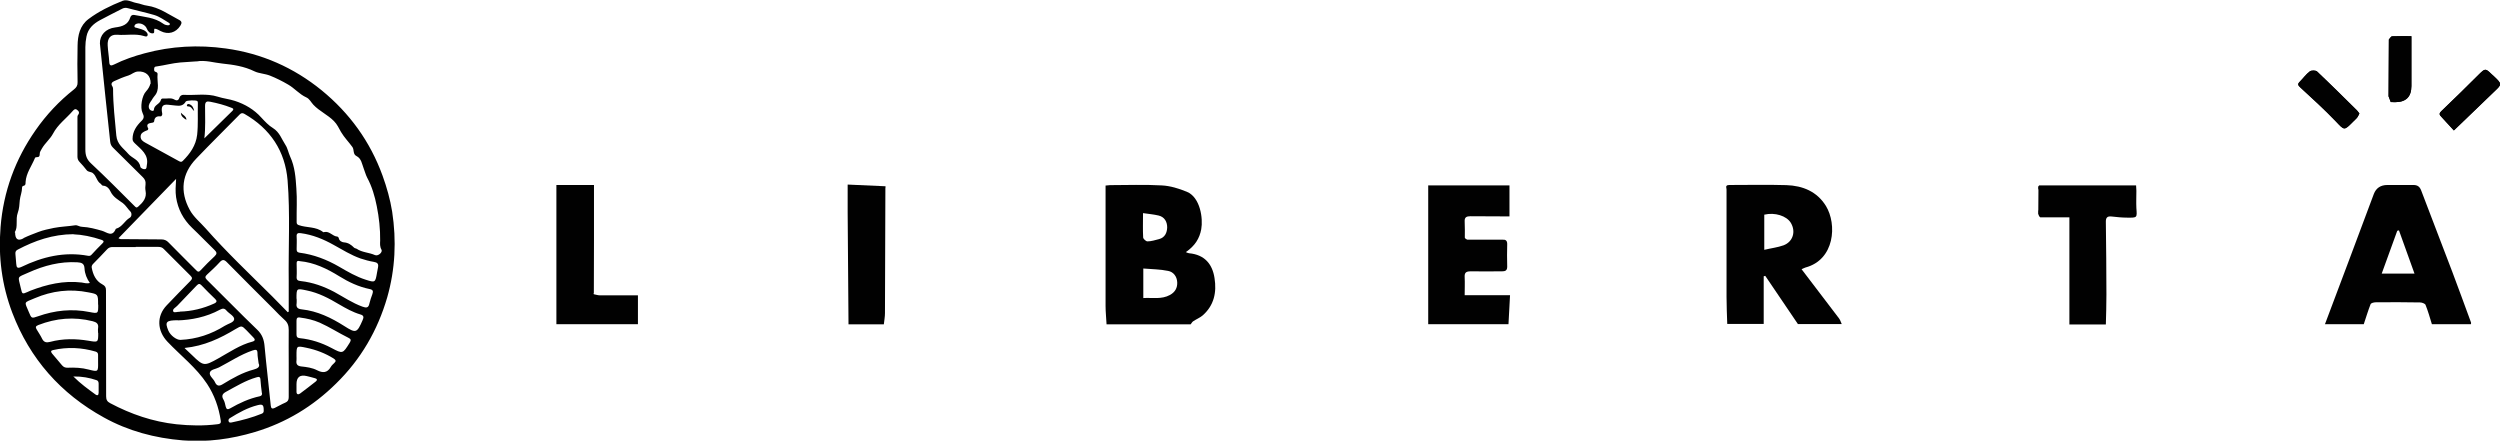
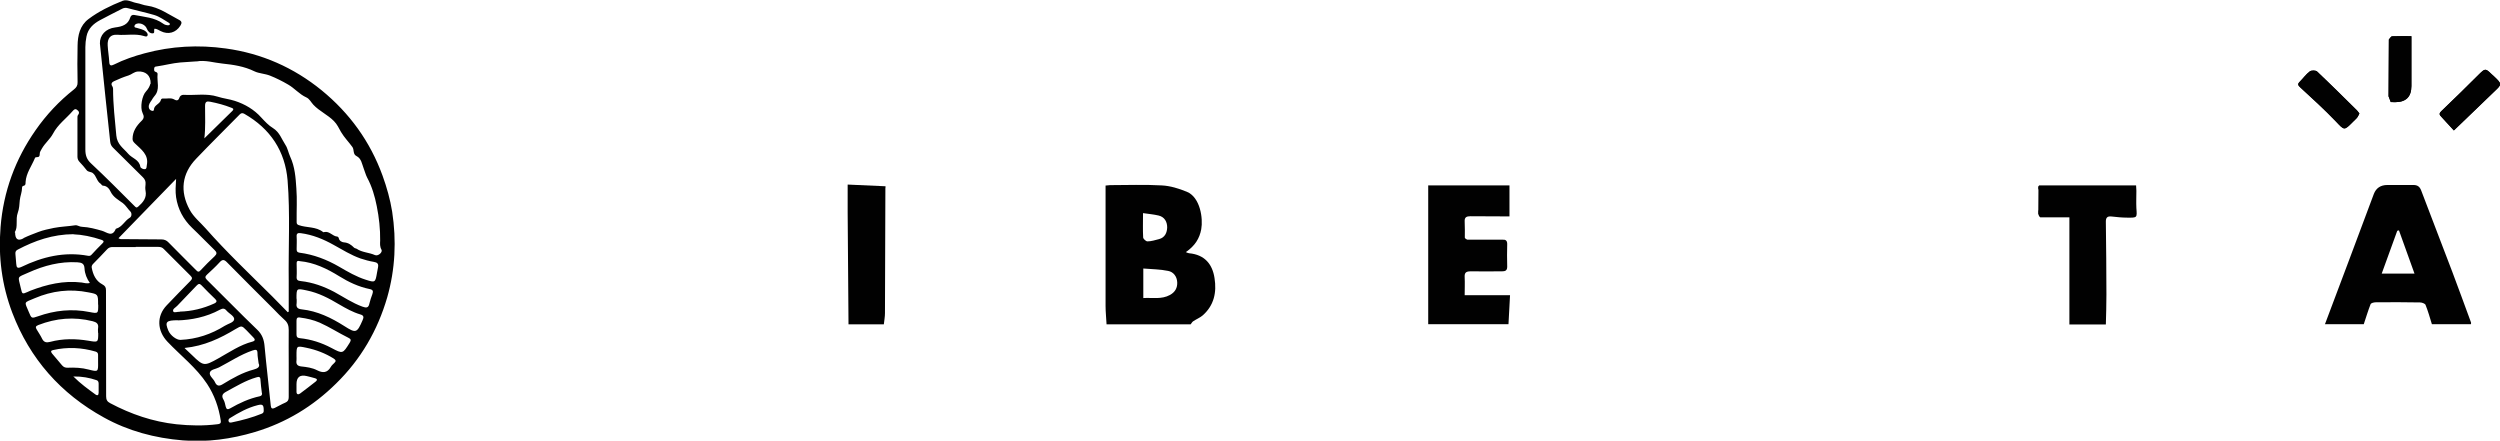
<svg xmlns="http://www.w3.org/2000/svg" id="Calque_2" viewBox="0 0 176.9 31.18">
  <g id="Calque_1-2">
    <g id="Calque_1-2">
      <path d="m169.01,6.8c.05.14.11.28.16.42.1,0,.2.01.3.01.77,0,1.16-.37,1.16-1.14v-3.53c-.48,0-.92-.01-1.36.01-.08,0-.15.14-.23.22,0,.04,0,.08,0,.11,0,1.3-.01,2.6-.02,3.89h0Zm4.63,2.43c1.02-.99,1.96-1.89,2.9-2.79.49-.47.5-.5,0-.98-.08-.08-.17-.16-.25-.23-.41-.39-.44-.39-.85.01-.89.88-1.77,1.76-2.68,2.62-.19.17-.15.26-.01.4.31.33.61.66.9.98h0Zm-6.69-1.19c-.06-.08-.12-.18-.2-.25-.93-.91-1.85-1.83-2.8-2.73-.09-.09-.4-.09-.51-.01-.27.2-.47.49-.71.73-.18.18-.12.26.05.42.85.78,1.69,1.55,2.49,2.38.62.65.59.68,1.21.05.1-.1.21-.2.3-.3.06-.07.1-.17.16-.29h0Z" style="fill:#010101; stroke-width:0px;" />
      <path d="m78.3,22.95c-.02-.43-.07-.86-.07-1.3,0-2.83,0-5.66,0-8.52.1,0,.21-.03.32-.03,1.22,0,2.44-.05,3.66.02.6.03,1.21.22,1.77.45.95.39,1.16,1.89,1.02,2.65-.12.65-.44,1.17-1.09,1.62.12.05.18.08.23.08,1.09.1,1.65.76,1.8,1.76.16,1-.03,1.93-.84,2.64-.2.17-.46.27-.68.42-.07.05-.11.14-.17.21h-5.95Zm2.6-1.86c.65-.04,1.29.11,1.89-.22.36-.2.53-.5.51-.9-.02-.41-.27-.73-.64-.8-.57-.12-1.16-.12-1.76-.17v2.09h0Zm-.02-6c0,.64-.02,1.18.01,1.71,0,.1.2.28.3.28.27,0,.55-.09.82-.16.43-.11.57-.47.58-.83,0-.39-.18-.74-.61-.84-.34-.08-.68-.11-1.1-.17Z" style="fill:#010101; stroke-width:0px;" />
-       <path d="m122.16,13.34c-.05-.18.02-.25.21-.25,1.35,0,2.7-.03,4.04.01,1.15.04,2.16.45,2.79,1.47.8,1.3.63,3.81-1.45,4.36-.1.03-.19.09-.27.12.9,1.18,1.78,2.33,2.65,3.48.09.12.13.27.19.4h-3.1c-.77-1.14-1.54-2.27-2.31-3.41-.04.01-.07.02-.11.03v3.37h-2.58c-.02-.64-.05-1.27-.05-1.91,0-2.53,0-5.06,0-7.59,0-.03,0-.07-.01-.1h0Zm2.67,4.34c.5-.12.95-.17,1.37-.32.67-.25.89-.97.52-1.59-.3-.5-1.14-.76-1.88-.58v2.49h0Z" style="fill:#010101; stroke-width:0px;" />
      <path d="m164.51,22.95c1.16-3.07,2.31-6.14,3.46-9.22.16-.42.48-.64.96-.64.62,0,1.23,0,1.85,0,.28,0,.44.12.54.38.73,1.93,1.48,3.85,2.21,5.78.45,1.19.88,2.38,1.32,3.57.01.04,0,.08-.01.12h-2.76c-.14-.46-.27-.92-.45-1.37-.04-.09-.25-.17-.39-.17-1.04-.02-2.09-.02-3.13-.01-.13,0-.34.05-.37.14-.18.46-.32.94-.48,1.41h-2.76,0Zm6.34-3.59c-.38-1.05-.74-2.06-1.1-3.06-.04.01-.08.02-.12.03-.36,1-.73,2-1.1,3.03h2.33Z" style="fill:#010101; stroke-width:0px;" />
      <path d="m103.8,16.96c.14,0,.28,0,.42,0,.03,0,.07,0,.1,0,.51,0,1.02,0,1.54,0h.1c.08,0,.16,0,.24,0,.03,0,.07,0,.1,0,.22-.02.35.05.35.3-.01.54-.02,1.07,0,1.61,0,.27-.13.33-.37.33-.75,0-1.49.01-2.23,0-.33,0-.43.11-.41.42.02.41,0,.82,0,1.27h3.21c-.04.72-.07,1.39-.11,2.05h-5.68v-9.82h5.75v2.19h-.61c-.72,0-1.43,0-2.15-.01-.28,0-.43.07-.41.38.02.38.01.76.01,1.14.02.03.05.06.07.09h0l.1.04h0Z" style="fill:#010101; stroke-width:0px;" />
      <path d="m146.43,22.95v-7.57h-2.06s-.06-.05-.08-.08h0c-.02-.06-.05-.12-.07-.17,0-.05,0-.1,0-.15,0-.04,0-.08.01-.11,0-.47,0-.94.01-1.41,0-.04-.01-.08-.02-.11,0-.05,0-.1,0-.14.02-.03.05-.06.07-.09h6.86c0,.13.02.25.02.38,0,.41-.02.82,0,1.23.05.68.07.68-.65.67-.37,0-.73-.04-1.1-.08-.33-.04-.42.1-.41.41.02,1.7.04,3.41.04,5.11,0,.71-.02,1.41-.04,2.12h-2.59Z" style="fill:#010101; stroke-width:0px;" />
-       <path d="m42.02,20.82c.15.03.3.08.44.08.87,0,1.75,0,2.68,0v2.04h-5.77v-9.85h2.66c0,1.29,0,2.56,0,3.83,0,1.27,0,2.54-.01,3.81,0,0-.03.02-.03.03,0,.02.02.04.03.06Z" style="fill:#010101; stroke-width:0px;" />
      <path d="m60.04,22.95c-.02-2.65-.04-5.3-.06-7.95,0-.62,0-1.24,0-1.94.89.04,1.78.08,2.67.12,0,.03,0,.06,0,.09-.01,2.96-.02,5.93-.03,8.89,0,.26-.05.52-.08.79h-2.5Z" style="fill:#010101; stroke-width:0px;" />
      <path d="m173.64,9.24c-.29-.31-.59-.65-.9-.98-.13-.14-.17-.22.01-.4.91-.86,1.79-1.74,2.68-2.62.41-.4.44-.41.85-.01.08.08.17.16.25.23.5.48.5.52,0,.98-.94.9-1.87,1.81-2.9,2.79h0Z" style="fill:#010101; stroke-width:0px;" />
      <path d="m169.04,2.79c.08-.08.15-.22.23-.22.44-.02.88-.01,1.36-.01v3.53c0,.76-.39,1.14-1.16,1.14-.1,0-.2,0-.3-.01-.05-.14-.11-.28-.16-.42,0-1.3.01-2.6.02-3.89,0-.04,0-.08,0-.11h0Z" style="fill:#010101; stroke-width:0px;" />
      <path d="m166.95,8.04c-.06.12-.1.21-.16.29-.09.11-.2.2-.3.3-.63.63-.59.6-1.21-.05-.79-.83-1.64-1.6-2.49-2.38-.18-.16-.23-.25-.05-.42.24-.24.44-.52.71-.73.11-.08.41-.08.51.01.95.89,1.87,1.81,2.8,2.73.08.07.13.17.2.25h0Z" style="fill:#010101; stroke-width:0px;" />
      <path d="m169.01,6.8c.05.14.11.28.16.42-.05-.14-.11-.28-.16-.42Z" style="fill:#010101; stroke-width:0px;" />
      <path d="m144.21,15.12c.02.06.05.12.07.17-.02-.06-.05-.12-.07-.17Z" style="fill:#010101; stroke-width:0px;" />
-       <path d="m144.28,13.11s-.05.06-.07.09c.02-.03.05-.06.07-.09Z" style="fill:#010101; stroke-width:0px;" />
      <path d="m62.66,13.27s0-.06,0-.09c.01.02.02.04.03.06,0,0-.02.02-.03.03Z" style="fill:#010101; stroke-width:0px;" />
      <path d="m169.04,2.79s0,.08,0,.11c0-.04,0-.08,0-.11Z" style="fill:#010101; stroke-width:0px;" />
      <path d="m144.22,13.34s.02.08.02.11c0-.04-.02-.08-.02-.11Z" style="fill:#010101; stroke-width:0px;" />
      <path d="m144.23,14.86s0,.08-.01.11c0-.04,0-.08.01-.11Z" style="fill:#010101; stroke-width:0px;" />
      <path d="m144.28,15.3s.06.05.08.08c-.03-.03-.06-.05-.08-.08Z" style="fill:#010101; stroke-width:0px;" />
      <path d="m103.7,16.92s-.05-.06-.07-.09c.02.03.05.06.07.09Z" style="fill:#010101; stroke-width:0px;" />
      <path d="m103.8,16.96l-.1-.04.1.04Z" style="fill:#010101; stroke-width:0px;" />
      <path d="m104.32,16.97s-.07,0-.1,0c.03,0,.07,0,.1,0Z" style="fill:#010101; stroke-width:0px;" />
      <path d="m106.3,16.97s-.07,0-.1,0c.03,0,.07,0,.1,0Z" style="fill:#010101; stroke-width:0px;" />
-       <path d="m42.02,20.82s-.02-.04-.03-.06c0,0,.02-.02.03-.03,0,.03,0,.06,0,.09h0Z" style="fill:#010101; stroke-width:0px;" />
      <path d="m122.16,13.34s0,.07.01.1c0-.03,0-.07-.01-.1Z" style="fill:#010101; stroke-width:0px;" />
    </g>
-     <path d="m10.95,2.02c-.11.1.05.33-.14.34-.2.01-.34-.13-.42-.33-.1-.27-.45-.44-.72-.35-.09.03-.15.09-.16.18,0,.1.1.09.16.11.23.08.47.1.66.27.08.08.15.17.11.27-.05.12-.17.06-.25.04-.62-.19-1.25-.04-1.88-.09-.5-.04-.72.26-.69.76.02.39.09.77.11,1.16.01.28.13.29.33.19.7-.35,1.43-.6,2.18-.8,1.89-.51,3.8-.61,5.74-.34,2.54.35,4.8,1.35,6.78,2.96,1.98,1.62,3.43,3.62,4.31,6.04.3.83.54,1.68.68,2.55.31,2.04.22,4.06-.35,6.06-.68,2.34-1.87,4.39-3.62,6.1-1.63,1.61-3.54,2.77-5.75,3.43-1.67.5-3.37.73-5.1.59-1.96-.16-3.85-.66-5.58-1.62-3.05-1.68-5.24-4.15-6.48-7.41-.74-1.95-1-3.97-.83-6.06.2-2.52,1.04-4.8,2.48-6.86.76-1.09,1.66-2.05,2.71-2.88.18-.14.27-.28.26-.52-.02-.86-.02-1.72,0-2.58.01-.72.16-1.42.77-1.88.73-.55,1.56-.95,2.41-1.29.33-.13.65.09.98.15.26.04.5.16.76.19.85.12,1.52.62,2.25,1,.22.11.22.23.1.42-.32.5-.86.65-1.39.38-.14-.07-.27-.16-.42-.17Zm-.46,7.09c0,.11-.1.12-.18.15-.17.08-.35.16-.36.39-.01.24.16.35.34.45.79.43,1.58.86,2.37,1.3.11.06.19.08.28-.02.51-.51.92-1.08,1.01-1.84.08-.74.03-1.49.05-2.23,0-.05,0-.11-.03-.15-.06-.09-.78-.07-.83.03-.16.29-.42.32-.7.28-.19-.02-.38-.04-.56-.06-.34-.03-.46.1-.43.44.01.13.09.27-.05.38-.25-.02-.46.02-.49.34-.01.12-.14.11-.23.13-.29.04-.31.19-.18.41Zm3.44-4.77c-.39.03-.78.05-1.17.08-.57.05-1.11.2-1.67.28-.09.01-.17.02-.18.14,0,.09-.03.2.09.24.09.03.16.07.15.17-.06.52.2,1.09-.23,1.56-.07.08-.13.18-.19.28-.1.15-.23.3-.2.51.02.13.1.21.22.24.07.02.14,0,.14-.08.01-.34.43-.39.5-.7.01-.06.09-.1.16-.09.27.03.54-.08.8.08.13.08.28.08.34-.13.04-.13.16-.22.31-.21.8.05,1.61-.12,2.4.13.4.13.83.17,1.22.3.71.23,1.36.61,1.87,1.18.25.27.53.57.82.74.48.3.62.79.89,1.2.15.22.21.56.33.82.34.73.39,1.49.44,2.26.06.76.01,1.53.02,2.3,0,.12-.02.23.15.29.56.2,1.22.09,1.72.49.02.02.06.02.09,0,.37-.08.58.3.91.32.04,0,.1.06.11.11.04.21.24.29.36.3.31.02.52.17.73.38.04.04.12.04.17.07.39.27.88.26,1.3.45.23.1.57-.21.46-.39-.12-.21-.1-.42-.09-.64.01-.82-.08-1.63-.24-2.43-.14-.71-.34-1.39-.68-2.02-.11-.21-.16-.44-.25-.66-.12-.3-.15-.69-.51-.87-.26-.13-.15-.44-.28-.63-.26-.36-.58-.68-.81-1.07-.15-.26-.27-.54-.5-.77-.44-.45-1.03-.7-1.46-1.16-.16-.17-.27-.42-.5-.52-.49-.22-.83-.65-1.29-.91-.41-.24-.83-.45-1.28-.63-.36-.14-.78-.15-1.09-.3-.73-.36-1.5-.47-2.26-.55-.62-.06-1.23-.27-1.86-.15Zm-4.32,13.14c-.55,0-1.09,0-1.64,0-.16,0-.28.04-.39.16-.32.35-.65.68-.98,1.02-.08.08-.13.17-.11.28.09.49.29.94.75,1.18.2.11.26.21.26.43,0,2.5.01,5,.01,7.49,0,.24.07.38.29.49,1.47.78,3.02,1.31,4.68,1.49.96.1,1.93.12,2.89,0,.15-.02.29-.03.25-.26-.14-.94-.45-1.81-.97-2.6-.76-1.15-1.86-1.99-2.8-2.98-.73-.77-.79-1.81-.05-2.58.55-.57,1.1-1.15,1.67-1.72.14-.14.16-.23,0-.38-.63-.62-1.25-1.24-1.87-1.87-.11-.12-.23-.16-.39-.16-.54,0-1.07,0-1.61,0Zm10.74,4.62s.05-.03.08-.05c0-.71,0-1.43,0-2.14-.03-2.38.11-4.77-.08-7.14-.17-2.08-1.22-3.66-3.05-4.71-.12-.07-.22-.08-.33.03-1.03,1.05-2.08,2.08-3.09,3.14-1.02,1.06-1.16,2.32-.46,3.61.28.52.74.88,1.12,1.31,1.49,1.69,3.13,3.24,4.73,4.83.37.37.73.74,1.09,1.11ZM1.07,16.45c0,.49.21.61.56.43.02,0,.03-.03.05-.04.33-.16.68-.29,1.02-.42.36-.14.73-.21,1.1-.29.51-.1,1.02-.11,1.53-.19.15-.02.3.11.48.11.48.02.95.15,1.41.28.34.1.72.48.97-.13,0,0,.02-.01.03-.02.43-.12.6-.56.96-.77.16-.09.15-.35.04-.45-.19-.19-.31-.42-.53-.59-.32-.23-.68-.42-.87-.82-.08-.18-.25-.4-.52-.41-.1,0-.12-.1-.18-.14-.28-.18-.29-.54-.55-.75-.14-.11-.32-.06-.44-.21-.15-.2-.32-.39-.49-.57-.11-.11-.16-.23-.16-.39,0-.89,0-1.78,0-2.67,0-.09-.01-.21.04-.27.13-.16.06-.28-.07-.37-.14-.11-.24.01-.32.1-.46.53-1.04.94-1.38,1.59-.2.38-.57.67-.79,1.06-.07.13-.16.24-.15.4,0,.12-.04.2-.18.2-.06,0-.14,0-.16.07-.23.56-.62,1.06-.66,1.69,0,.11.01.24-.15.27-.07.01-.1.07-.1.14,0,.3-.13.58-.16.88-.02.29-.04.61-.14.88-.18.49.04,1.02-.22,1.38ZM7.07,3.08c-.02-.58.4-1.06,1.09-1.14.49-.06.9-.19,1.06-.71.04-.13.14-.2.29-.17.7.14,1.42.17,2.03.61.1.08.22.11.35.12.05,0,.11-.01.13-.07.01-.04-.02-.07-.06-.1-.34-.2-.67-.45-1.05-.56-.61-.18-1.24-.31-1.86-.48-.14-.04-.27-.03-.39.03-.53.27-1.07.54-1.59.82-.46.25-.84.59-.95,1.15-.05.25-.08.5-.08.75,0,2.41,0,4.83,0,7.24,0,.41.09.71.41,1,1.05.98,2.06,2,3.08,3.02.08.08.13.14.25.03.34-.3.62-.62.52-1.12-.03-.15-.02-.31,0-.47.02-.21-.05-.35-.2-.5-.7-.69-1.4-1.39-2.1-2.08-.12-.12-.18-.24-.2-.41-.11-1.06-.23-2.12-.34-3.19-.13-1.24-.26-2.48-.39-3.78Zm13.36,22.57c0-.77-.01-1.53,0-2.3,0-.3-.07-.52-.3-.72-.26-.23-.5-.48-.74-.73-1.11-1.11-2.23-2.22-3.33-3.34-.2-.21-.33-.21-.52,0-.27.3-.58.58-.88.86-.14.13-.18.22-.02.38,1.19,1.17,2.35,2.37,3.55,3.52.36.34.49.71.53,1.17.13,1.41.3,2.81.44,4.22.02.19.1.24.27.16.25-.12.5-.27.76-.38.18-.08.24-.19.24-.39,0-.82,0-1.64,0-2.45Zm-12.04-8.79c.12.08.2.06.28.06.91,0,1.83.02,2.74.02.21,0,.37.06.52.22.64.66,1.3,1.3,1.95,1.96.12.13.2.14.32,0,.32-.34.64-.67.98-.98.18-.17.18-.28,0-.45-.54-.52-1.05-1.06-1.59-1.57-.62-.6-1-1.31-1.13-2.16-.06-.41-.03-.82,0-1.3-1.38,1.42-2.72,2.81-4.08,4.2Zm2.27-10.93c.02-.61-.37-.9-.9-.87-.28.02-.44.21-.67.28-.35.11-.69.25-1.03.41-.13.06-.24.18-.11.36.03.05.05.12.05.17,0,1.11.13,2.21.23,3.31.06.64.51.9.84,1.29.27.32.78.41.86.92.02.1.21.19.33.17.13-.02.11-.18.13-.29.15-.74-.41-1.11-.84-1.53-.11-.11-.17-.18-.17-.32,0-.53.28-.93.63-1.27.2-.19.19-.34.08-.56-.19-.39-.05-1.23.25-1.54.16-.17.26-.37.3-.53Zm-5.45,10.64c-1.49.01-2.75.46-3.95,1.09-.14.07-.18.16-.17.3.02.24.04.48.06.72.02.24.07.34.36.21,1.49-.72,3.05-1.1,4.72-.79.1.02.18,0,.25-.08.25-.27.5-.54.76-.79.14-.13.11-.2-.06-.26-.68-.23-1.38-.37-1.98-.39Zm21.54,2.33c.05-.25-.07-.33-.3-.37-.32-.05-.63-.14-.94-.24-.68-.24-1.28-.62-1.9-.96-.73-.41-1.49-.72-2.32-.83-.21-.03-.32.01-.3.25.02.29,0,.59,0,.88,0,.15.03.22.2.25,1.01.13,1.94.49,2.82,1,.6.35,1.2.7,1.86.91.68.22.69.21.81-.51.02-.12.05-.25.07-.37Zm-5.53-.42c-.22-.06-.23.05-.23.18,0,.3.02.61,0,.91-.02.24.08.3.3.32.83.09,1.61.37,2.35.76.66.36,1.29.79,2.01,1.05.27.1.43.09.49-.23.05-.22.13-.44.21-.66.07-.21.05-.31-.21-.36-.77-.16-1.47-.49-2.13-.9-.87-.54-1.79-.98-2.79-1.07Zm-14.28,3.08c0-.75,0-.74-.67-.87-1.32-.27-2.59-.11-3.81.41-.79.34-.75.2-.42.98.19.46.19.46.65.3,1.19-.42,2.4-.55,3.65-.3.61.12.61.11.61-.52Zm-.57-1.52c-.23-.32-.37-.67-.39-1.05-.02-.36-.22-.41-.51-.43-1.21-.07-2.35.23-3.44.72-.87.39-.76.2-.55,1.14.09.4.1.4.47.24.07-.03.13-.06.2-.09,1.17-.45,2.36-.73,3.62-.58.18.02.36.1.6.03Zm14.62,1.1c0,.1.01.21,0,.31-.05.29.06.41.36.44,1.11.12,2.08.59,3.01,1.18.83.53.9.5,1.3-.42.09-.2.09-.33-.16-.4-.54-.16-1.02-.43-1.5-.71-.72-.43-1.46-.82-2.3-.99-.72-.15-.72-.16-.72.58Zm-14.05,2.43c0-.12-.02-.23,0-.35.05-.31-.11-.42-.38-.49-1.32-.33-2.59-.22-3.85.27-.21.08-.2.17-.11.32.13.22.27.42.38.65.13.26.31.29.57.22.9-.24,1.8-.23,2.71-.08.69.12.69.12.69-.56Zm5.66-.91c-.86,0-.94.12-.69.73.15.35.58.67.86.66,1.14-.05,2.18-.4,3.14-1,.24-.15.64-.23.66-.46.02-.22-.36-.4-.54-.61-.14-.17-.27-.17-.46-.07-.99.54-2.06.73-2.98.76Zm.47,1.98c.22.21.38.36.54.51.79.77.85.76,1.82.22.79-.44,1.55-.97,2.44-1.2.21-.06.18-.17.06-.29-.16-.17-.32-.33-.48-.5-.35-.35-.35-.35-.79-.09-1.08.65-2.21,1.19-3.59,1.33Zm8.17-2.17c-.21-.04-.26.05-.26.24,0,.31,0,.63,0,.94,0,.18.05.26.24.28.79.08,1.53.32,2.23.69.81.43.8.42,1.29-.36.11-.18.11-.27-.09-.36-.69-.34-1.33-.76-2.03-1.07-.44-.19-.91-.3-1.39-.36Zm-2.94,3.24c-.03-.28-.08-.49-.08-.7,0-.29-.11-.29-.35-.21-.85.29-1.59.79-2.38,1.2-.23.12-.59.14-.64.37-.06.23.26.43.36.67.13.29.31.3.56.14.69-.42,1.39-.82,2.18-1.03.26-.07.48-.18.35-.44Zm-11.36-.1c0-.17,0-.34,0-.5,0-.12-.05-.19-.17-.23-.99-.29-2-.34-3.01-.11-.15.03-.19.1-.08.24.24.28.47.56.71.84.11.13.24.18.41.17.49-.02.99,0,1.47.13.68.17.68.17.67-.53Zm11.59,2.2c-.04-.31-.08-.62-.1-.94-.01-.22-.11-.22-.28-.17-.77.22-1.45.64-2.15,1.02-.26.14-.35.29-.18.57.08.14.11.31.15.48.05.19.13.23.31.13.66-.38,1.35-.7,2.1-.86.13-.03.17-.1.16-.22Zm2.45-2.62c0,.1.01.21,0,.31-.04.27.06.4.34.43.38.04.77.09,1.12.27.39.2.72.2.97-.24.06-.11.16-.19.25-.28.14-.13.1-.21-.05-.31-.59-.37-1.24-.62-1.92-.76-.71-.15-.71-.15-.71.57Zm-8.27-3.14c.86-.02,1.67-.22,2.44-.57.22-.1.21-.2.06-.34-.32-.31-.65-.63-.95-.95-.14-.15-.22-.11-.35.02-.45.48-.92.95-1.37,1.43-.11.12-.36.23-.28.4.05.12.31,0,.45.03Zm1.75-12.26c.67-.65,1.32-1.3,1.98-1.94.14-.14.04-.19-.08-.23-.48-.19-.97-.32-1.48-.42-.25-.05-.37-.01-.37.3,0,.76.04,1.53-.05,2.29Zm4.2,19.23c0-.37-.08-.44-.43-.35-.71.18-1.34.53-1.95.91-.09.05-.14.13-.1.24.04.1.13.09.22.07.73-.15,1.44-.34,2.13-.62.12-.05.14-.14.13-.25Zm2.32-1.83c0,.18,0,.36,0,.53,0,.19.12.22.25.13.38-.28.75-.57,1.12-.86.11-.09.1-.18-.04-.22-.2-.06-.4-.11-.61-.16q-.72-.17-.72.58Zm-15.79-.55c.52.52,1.04.89,1.56,1.27.15.11.23.05.23-.13,0-.21,0-.42,0-.63,0-.12-.04-.22-.15-.25-.5-.17-1.02-.27-1.63-.26Z" style="fill:#010101; stroke-width:0px;" />
+     <path d="m10.95,2.02c-.11.1.05.33-.14.34-.2.01-.34-.13-.42-.33-.1-.27-.45-.44-.72-.35-.09.03-.15.09-.16.18,0,.1.1.09.16.11.23.08.47.1.66.27.08.08.15.17.11.27-.05.12-.17.06-.25.04-.62-.19-1.25-.04-1.88-.09-.5-.04-.72.26-.69.76.02.39.09.77.11,1.16.01.28.13.29.33.19.7-.35,1.43-.6,2.18-.8,1.89-.51,3.8-.61,5.74-.34,2.54.35,4.8,1.35,6.78,2.96,1.98,1.62,3.43,3.62,4.31,6.04.3.83.54,1.68.68,2.55.31,2.04.22,4.06-.35,6.06-.68,2.34-1.87,4.39-3.62,6.1-1.63,1.61-3.54,2.77-5.75,3.43-1.67.5-3.37.73-5.1.59-1.96-.16-3.85-.66-5.58-1.62-3.05-1.68-5.24-4.15-6.48-7.41-.74-1.95-1-3.97-.83-6.06.2-2.52,1.04-4.8,2.48-6.86.76-1.09,1.66-2.05,2.71-2.88.18-.14.27-.28.26-.52-.02-.86-.02-1.72,0-2.58.01-.72.16-1.42.77-1.88.73-.55,1.56-.95,2.41-1.29.33-.13.65.09.98.15.26.04.5.16.76.19.85.12,1.52.62,2.25,1,.22.11.22.23.1.42-.32.5-.86.65-1.39.38-.14-.07-.27-.16-.42-.17Zm-.46,7.09Zm3.44-4.77c-.39.03-.78.05-1.17.08-.57.05-1.11.2-1.67.28-.09.01-.17.02-.18.14,0,.09-.03.2.09.24.09.03.16.07.15.17-.06.52.2,1.09-.23,1.56-.07.08-.13.18-.19.28-.1.15-.23.3-.2.51.02.13.1.21.22.24.07.02.14,0,.14-.08.01-.34.43-.39.5-.7.01-.06.09-.1.16-.09.27.03.54-.08.8.08.13.08.28.08.34-.13.04-.13.16-.22.31-.21.8.05,1.61-.12,2.4.13.4.13.83.17,1.22.3.71.23,1.36.61,1.87,1.18.25.27.53.57.82.74.48.3.62.79.89,1.2.15.22.21.56.33.82.34.73.39,1.49.44,2.26.06.76.01,1.53.02,2.3,0,.12-.02.23.15.29.56.2,1.22.09,1.72.49.02.02.06.02.09,0,.37-.08.58.3.91.32.04,0,.1.06.11.11.04.21.24.29.36.3.31.02.52.17.73.38.04.04.12.04.17.07.39.27.88.26,1.3.45.23.1.57-.21.46-.39-.12-.21-.1-.42-.09-.64.01-.82-.08-1.63-.24-2.43-.14-.71-.34-1.39-.68-2.02-.11-.21-.16-.44-.25-.66-.12-.3-.15-.69-.51-.87-.26-.13-.15-.44-.28-.63-.26-.36-.58-.68-.81-1.07-.15-.26-.27-.54-.5-.77-.44-.45-1.03-.7-1.46-1.16-.16-.17-.27-.42-.5-.52-.49-.22-.83-.65-1.29-.91-.41-.24-.83-.45-1.28-.63-.36-.14-.78-.15-1.09-.3-.73-.36-1.5-.47-2.26-.55-.62-.06-1.23-.27-1.86-.15Zm-4.32,13.14c-.55,0-1.09,0-1.64,0-.16,0-.28.04-.39.16-.32.35-.65.68-.98,1.02-.08.08-.13.17-.11.28.09.49.29.94.75,1.18.2.11.26.21.26.43,0,2.5.01,5,.01,7.49,0,.24.07.38.29.49,1.47.78,3.02,1.31,4.68,1.49.96.1,1.93.12,2.89,0,.15-.02.29-.03.25-.26-.14-.94-.45-1.81-.97-2.6-.76-1.15-1.86-1.99-2.8-2.98-.73-.77-.79-1.81-.05-2.58.55-.57,1.1-1.15,1.67-1.72.14-.14.16-.23,0-.38-.63-.62-1.25-1.24-1.87-1.87-.11-.12-.23-.16-.39-.16-.54,0-1.07,0-1.61,0Zm10.74,4.62s.05-.03.08-.05c0-.71,0-1.43,0-2.14-.03-2.38.11-4.77-.08-7.14-.17-2.08-1.22-3.66-3.05-4.71-.12-.07-.22-.08-.33.03-1.03,1.05-2.08,2.08-3.09,3.14-1.02,1.06-1.16,2.32-.46,3.61.28.52.74.88,1.12,1.31,1.49,1.69,3.13,3.24,4.73,4.83.37.37.73.74,1.09,1.11ZM1.07,16.45c0,.49.21.61.56.43.02,0,.03-.03.05-.04.33-.16.68-.29,1.02-.42.36-.14.73-.21,1.1-.29.51-.1,1.02-.11,1.53-.19.15-.02.3.11.48.11.48.02.95.15,1.41.28.34.1.72.48.97-.13,0,0,.02-.01.03-.02.43-.12.6-.56.96-.77.16-.09.15-.35.04-.45-.19-.19-.31-.42-.53-.59-.32-.23-.68-.42-.87-.82-.08-.18-.25-.4-.52-.41-.1,0-.12-.1-.18-.14-.28-.18-.29-.54-.55-.75-.14-.11-.32-.06-.44-.21-.15-.2-.32-.39-.49-.57-.11-.11-.16-.23-.16-.39,0-.89,0-1.78,0-2.67,0-.09-.01-.21.04-.27.13-.16.06-.28-.07-.37-.14-.11-.24.01-.32.1-.46.53-1.04.94-1.38,1.59-.2.38-.57.67-.79,1.06-.07.13-.16.24-.15.4,0,.12-.04.2-.18.2-.06,0-.14,0-.16.07-.23.56-.62,1.06-.66,1.69,0,.11.01.24-.15.27-.07.01-.1.07-.1.14,0,.3-.13.58-.16.88-.02.29-.04.61-.14.88-.18.49.04,1.02-.22,1.38ZM7.07,3.08c-.02-.58.4-1.06,1.09-1.14.49-.06.9-.19,1.06-.71.04-.13.14-.2.29-.17.7.14,1.42.17,2.03.61.1.08.22.11.35.12.05,0,.11-.01.13-.07.01-.04-.02-.07-.06-.1-.34-.2-.67-.45-1.05-.56-.61-.18-1.24-.31-1.86-.48-.14-.04-.27-.03-.39.03-.53.27-1.07.54-1.59.82-.46.25-.84.59-.95,1.15-.05.25-.08.5-.08.75,0,2.41,0,4.83,0,7.24,0,.41.09.71.41,1,1.05.98,2.06,2,3.08,3.02.08.08.13.14.25.03.34-.3.62-.62.52-1.12-.03-.15-.02-.31,0-.47.02-.21-.05-.35-.2-.5-.7-.69-1.4-1.39-2.1-2.08-.12-.12-.18-.24-.2-.41-.11-1.06-.23-2.12-.34-3.19-.13-1.24-.26-2.48-.39-3.78Zm13.36,22.57c0-.77-.01-1.53,0-2.3,0-.3-.07-.52-.3-.72-.26-.23-.5-.48-.74-.73-1.11-1.11-2.23-2.22-3.33-3.34-.2-.21-.33-.21-.52,0-.27.3-.58.58-.88.86-.14.13-.18.22-.02.38,1.19,1.17,2.35,2.37,3.55,3.52.36.34.49.71.53,1.17.13,1.41.3,2.81.44,4.22.02.19.1.24.27.16.25-.12.5-.27.76-.38.18-.08.24-.19.24-.39,0-.82,0-1.64,0-2.45Zm-12.04-8.79c.12.08.2.06.28.06.91,0,1.83.02,2.74.02.21,0,.37.06.52.22.64.66,1.3,1.3,1.95,1.96.12.13.2.14.32,0,.32-.34.64-.67.98-.98.18-.17.18-.28,0-.45-.54-.52-1.05-1.06-1.59-1.57-.62-.6-1-1.31-1.13-2.16-.06-.41-.03-.82,0-1.3-1.38,1.42-2.72,2.81-4.08,4.2Zm2.27-10.93c.02-.61-.37-.9-.9-.87-.28.02-.44.21-.67.28-.35.11-.69.25-1.03.41-.13.06-.24.18-.11.36.03.05.05.12.05.17,0,1.11.13,2.21.23,3.31.06.64.51.9.84,1.29.27.32.78.41.86.92.02.1.21.19.33.17.13-.02.11-.18.13-.29.15-.74-.41-1.11-.84-1.53-.11-.11-.17-.18-.17-.32,0-.53.28-.93.63-1.27.2-.19.19-.34.08-.56-.19-.39-.05-1.23.25-1.54.16-.17.26-.37.3-.53Zm-5.45,10.64c-1.49.01-2.75.46-3.95,1.09-.14.07-.18.16-.17.3.02.24.04.48.06.72.02.24.07.34.36.21,1.49-.72,3.05-1.1,4.72-.79.1.02.18,0,.25-.08.25-.27.5-.54.76-.79.14-.13.11-.2-.06-.26-.68-.23-1.38-.37-1.98-.39Zm21.54,2.33c.05-.25-.07-.33-.3-.37-.32-.05-.63-.14-.94-.24-.68-.24-1.28-.62-1.9-.96-.73-.41-1.49-.72-2.32-.83-.21-.03-.32.01-.3.25.02.29,0,.59,0,.88,0,.15.03.22.2.25,1.01.13,1.94.49,2.82,1,.6.35,1.2.7,1.86.91.68.22.69.21.81-.51.02-.12.05-.25.07-.37Zm-5.53-.42c-.22-.06-.23.05-.23.18,0,.3.02.61,0,.91-.02.24.08.3.3.32.83.09,1.61.37,2.35.76.66.36,1.29.79,2.01,1.05.27.1.43.09.49-.23.05-.22.13-.44.21-.66.07-.21.05-.31-.21-.36-.77-.16-1.47-.49-2.13-.9-.87-.54-1.79-.98-2.79-1.07Zm-14.28,3.08c0-.75,0-.74-.67-.87-1.32-.27-2.59-.11-3.81.41-.79.34-.75.2-.42.98.19.46.19.46.65.3,1.19-.42,2.4-.55,3.65-.3.61.12.61.11.61-.52Zm-.57-1.52c-.23-.32-.37-.67-.39-1.05-.02-.36-.22-.41-.51-.43-1.21-.07-2.35.23-3.44.72-.87.39-.76.2-.55,1.14.09.4.1.4.47.24.07-.03.13-.06.2-.09,1.17-.45,2.36-.73,3.62-.58.18.02.36.1.6.03Zm14.62,1.1c0,.1.01.21,0,.31-.05.29.06.41.36.44,1.11.12,2.08.59,3.01,1.18.83.53.9.5,1.3-.42.09-.2.09-.33-.16-.4-.54-.16-1.02-.43-1.5-.71-.72-.43-1.46-.82-2.3-.99-.72-.15-.72-.16-.72.58Zm-14.05,2.43c0-.12-.02-.23,0-.35.05-.31-.11-.42-.38-.49-1.32-.33-2.59-.22-3.85.27-.21.08-.2.17-.11.32.13.22.27.42.38.65.13.26.31.29.57.22.9-.24,1.8-.23,2.71-.08.69.12.69.12.69-.56Zm5.66-.91c-.86,0-.94.12-.69.73.15.35.58.67.86.66,1.14-.05,2.18-.4,3.14-1,.24-.15.64-.23.66-.46.02-.22-.36-.4-.54-.61-.14-.17-.27-.17-.46-.07-.99.54-2.06.73-2.98.76Zm.47,1.98c.22.21.38.36.54.51.79.77.85.76,1.82.22.79-.44,1.55-.97,2.44-1.2.21-.06.18-.17.06-.29-.16-.17-.32-.33-.48-.5-.35-.35-.35-.35-.79-.09-1.08.65-2.21,1.19-3.59,1.33Zm8.17-2.17c-.21-.04-.26.05-.26.24,0,.31,0,.63,0,.94,0,.18.05.26.24.28.79.08,1.53.32,2.23.69.81.43.8.42,1.29-.36.11-.18.11-.27-.09-.36-.69-.34-1.33-.76-2.03-1.07-.44-.19-.91-.3-1.39-.36Zm-2.94,3.24c-.03-.28-.08-.49-.08-.7,0-.29-.11-.29-.35-.21-.85.29-1.59.79-2.38,1.2-.23.12-.59.14-.64.37-.06.23.26.43.36.67.13.29.31.3.56.14.69-.42,1.39-.82,2.18-1.03.26-.07.48-.18.35-.44Zm-11.36-.1c0-.17,0-.34,0-.5,0-.12-.05-.19-.17-.23-.99-.29-2-.34-3.01-.11-.15.03-.19.1-.08.24.24.28.47.56.71.84.11.13.24.18.41.17.49-.02.99,0,1.47.13.68.17.68.17.67-.53Zm11.59,2.2c-.04-.31-.08-.62-.1-.94-.01-.22-.11-.22-.28-.17-.77.22-1.45.64-2.15,1.02-.26.14-.35.29-.18.57.08.14.11.31.15.48.05.19.13.23.31.13.66-.38,1.35-.7,2.1-.86.13-.03.17-.1.16-.22Zm2.45-2.62c0,.1.01.21,0,.31-.04.27.06.4.34.43.38.04.77.09,1.12.27.39.2.72.2.97-.24.06-.11.16-.19.25-.28.14-.13.1-.21-.05-.31-.59-.37-1.24-.62-1.92-.76-.71-.15-.71-.15-.71.57Zm-8.27-3.14c.86-.02,1.67-.22,2.44-.57.22-.1.21-.2.06-.34-.32-.31-.65-.63-.95-.95-.14-.15-.22-.11-.35.02-.45.48-.92.95-1.37,1.43-.11.12-.36.23-.28.4.05.12.31,0,.45.03Zm1.75-12.26c.67-.65,1.32-1.3,1.98-1.94.14-.14.04-.19-.08-.23-.48-.19-.97-.32-1.48-.42-.25-.05-.37-.01-.37.3,0,.76.04,1.53-.05,2.29Zm4.2,19.23c0-.37-.08-.44-.43-.35-.71.18-1.34.53-1.95.91-.09.05-.14.13-.1.24.04.1.13.09.22.07.73-.15,1.44-.34,2.13-.62.12-.05.14-.14.13-.25Zm2.32-1.83c0,.18,0,.36,0,.53,0,.19.12.22.25.13.38-.28.75-.57,1.12-.86.11-.09.1-.18-.04-.22-.2-.06-.4-.11-.61-.16q-.72-.17-.72.58Zm-15.79-.55c.52.52,1.04.89,1.56,1.27.15.11.23.05.23-.13,0-.21,0-.42,0-.63,0-.12-.04-.22-.15-.25-.5-.17-1.02-.27-1.63-.26Z" style="fill:#010101; stroke-width:0px;" />
    <path d="m13.19,8.48c-.2-.12-.39-.25-.39-.51.13.17.39.25.39.51Z" style="fill:#010101; stroke-width:0px;" />
    <path d="m13.74,7.86c-.15-.12-.19-.33-.43-.33-.05,0-.11-.03-.08-.1.03-.07.09-.08.16-.06.23.08.31.27.35.49Z" style="fill:#010101; stroke-width:0px;" />
  </g>
</svg>